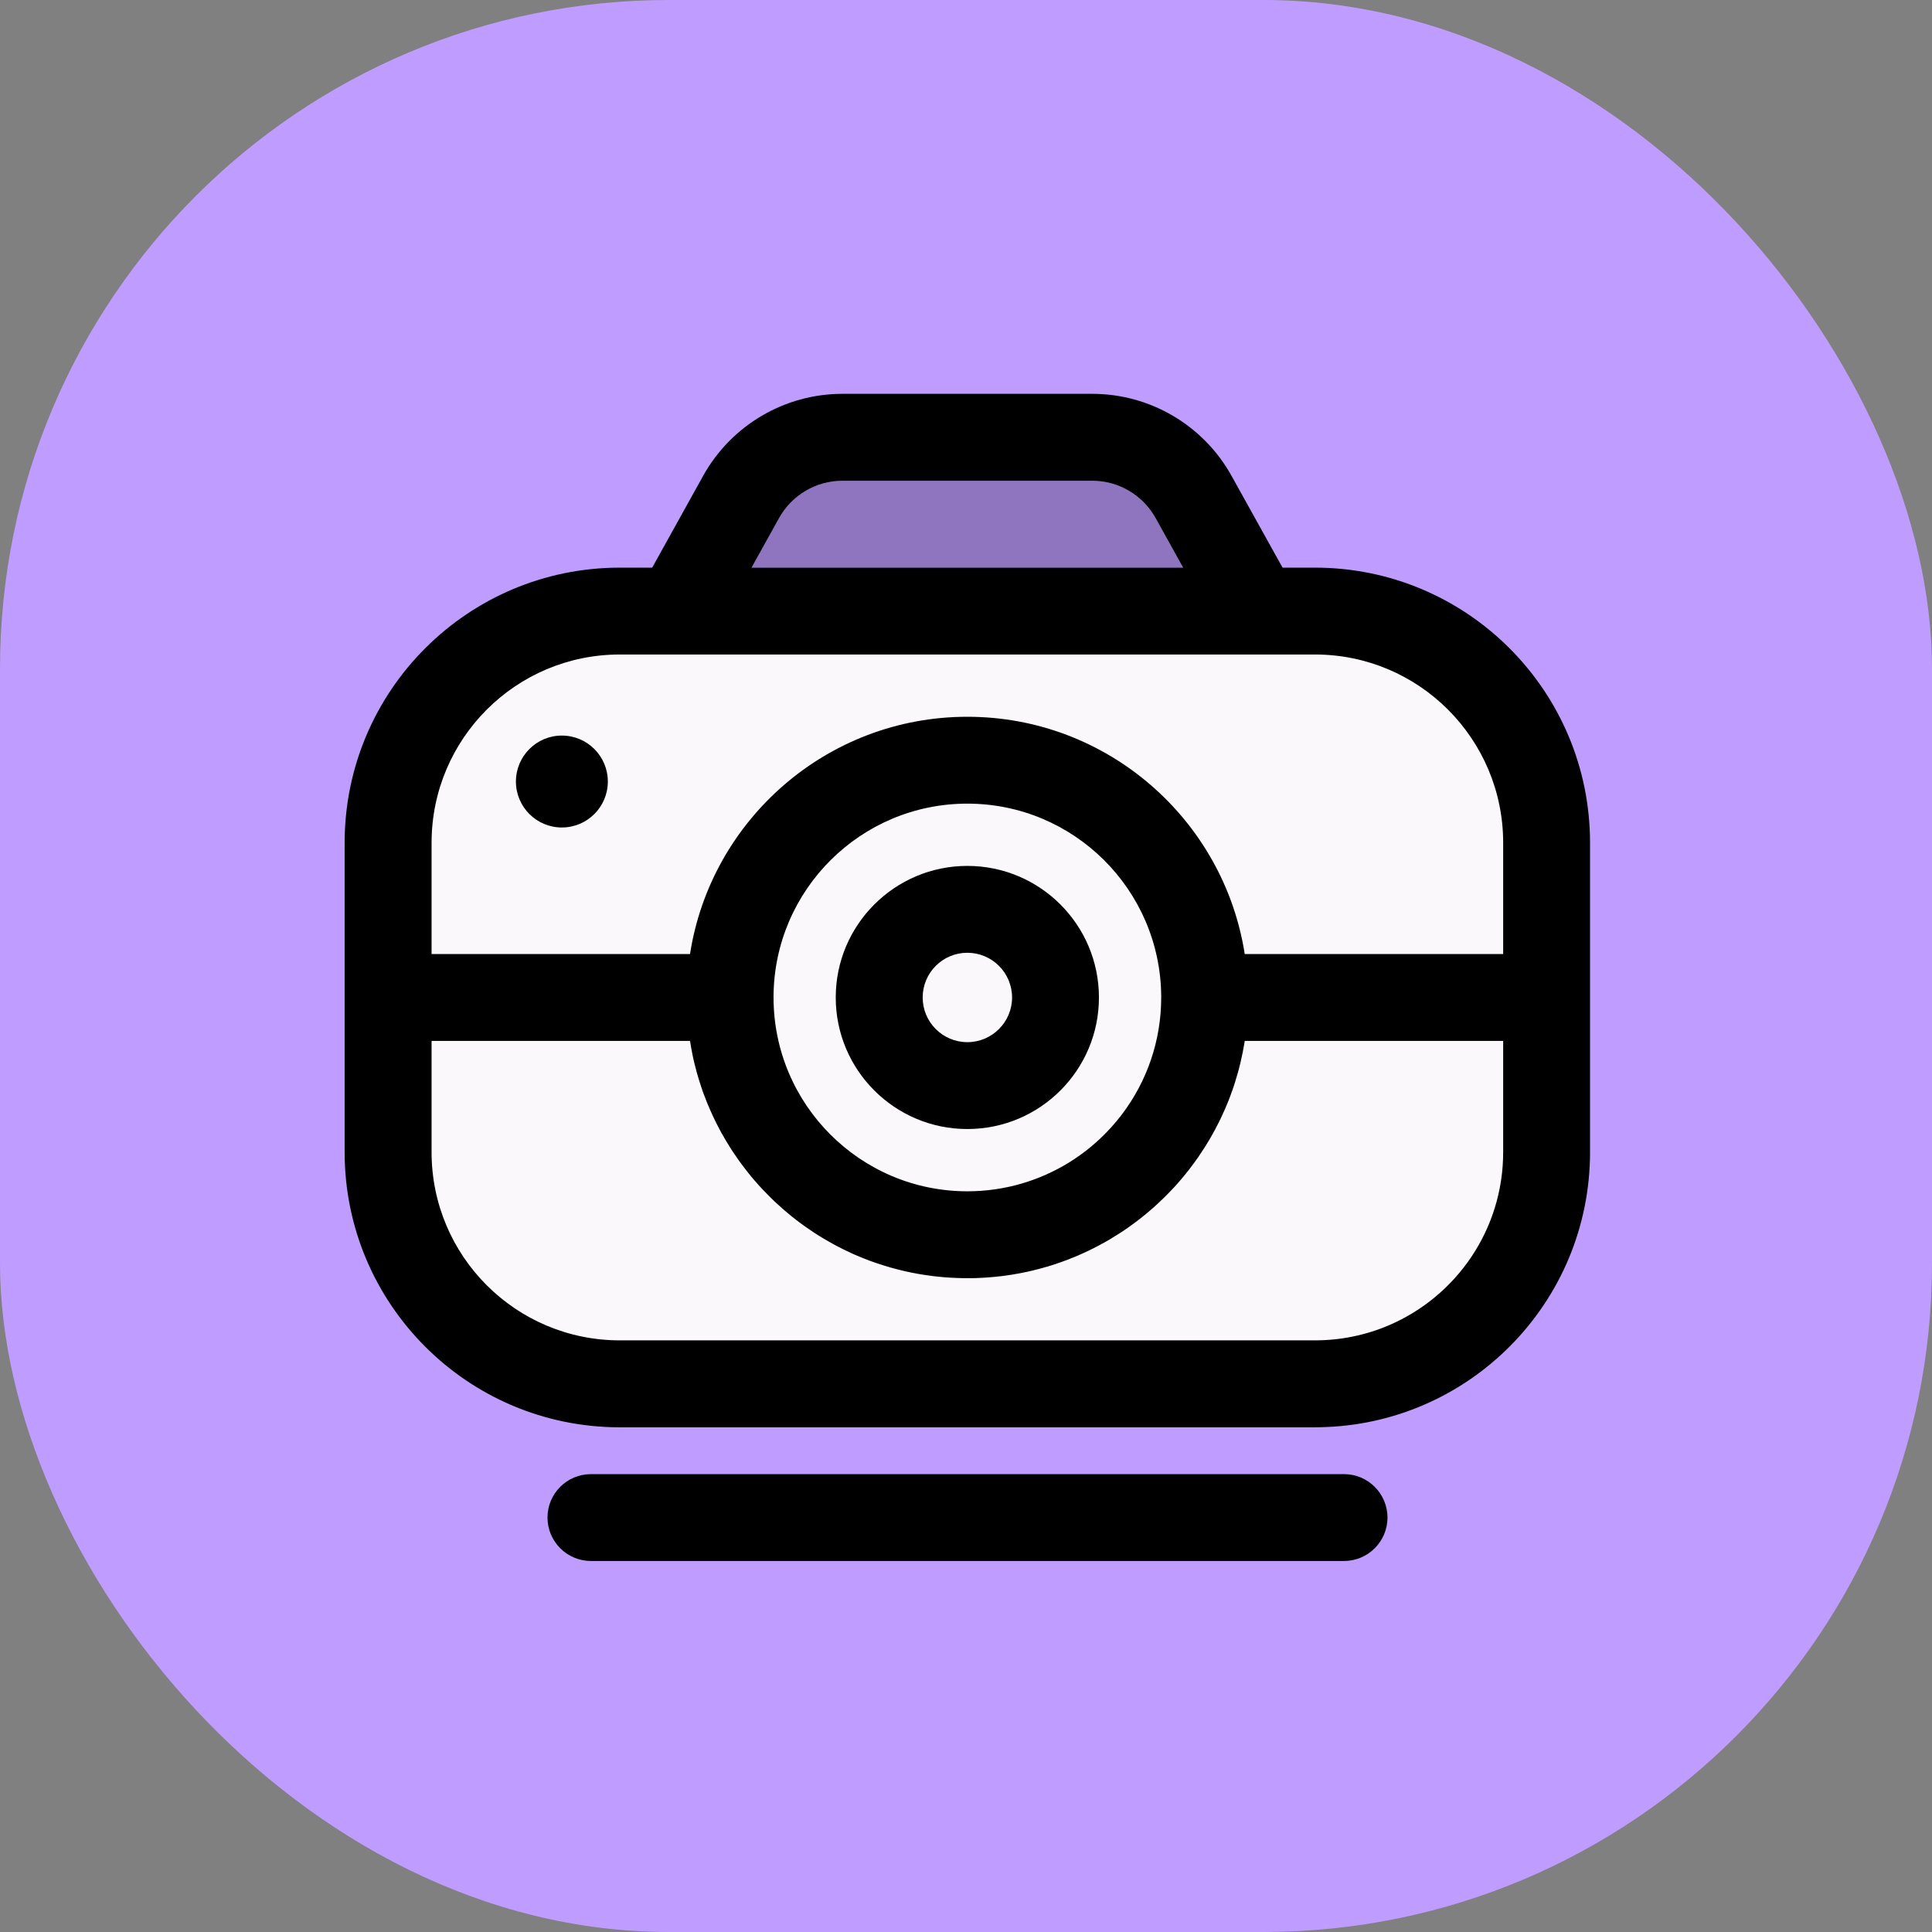
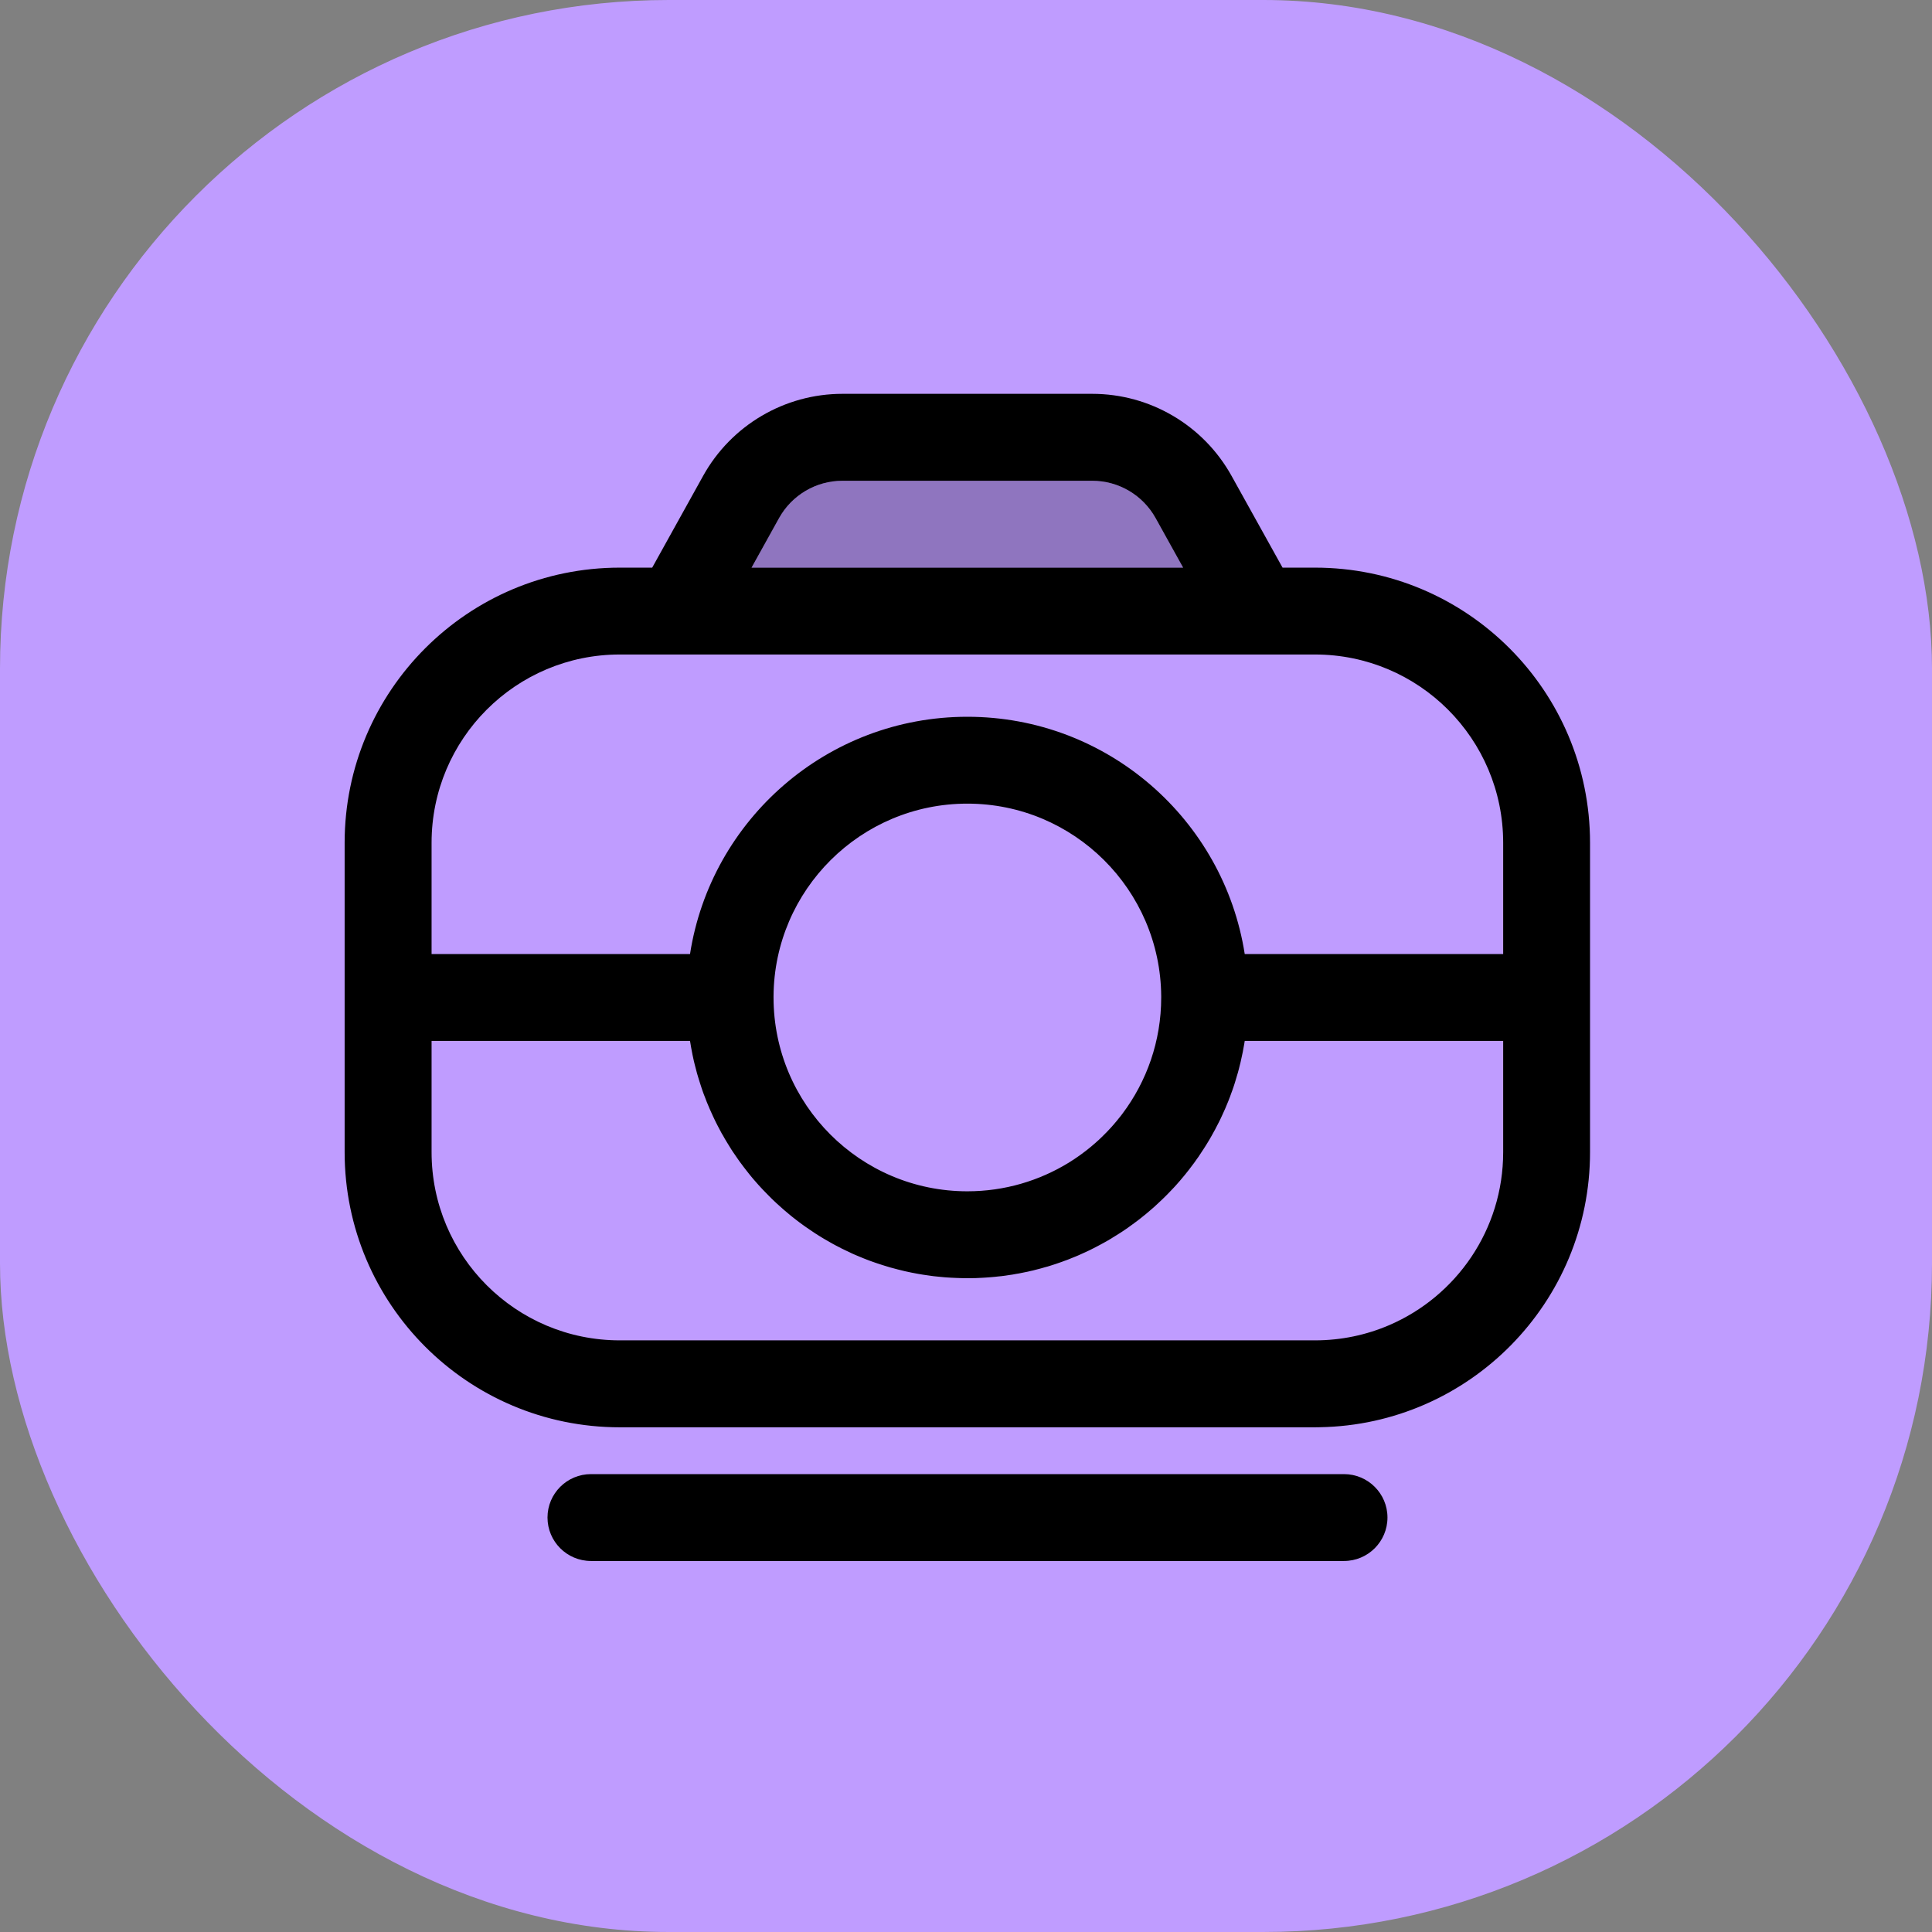
<svg xmlns="http://www.w3.org/2000/svg" width="26" height="26" viewBox="0 0 26 26" fill="none">
  <rect x="0" y="0" width="26" height="26" fill="#808080" stroke="none" />
  <rect width="26" height="26" rx="9" fill="#BF9CFF" />
  <path fill-rule="evenodd" clip-rule="evenodd" d="M18.087 21.007H7.953C7.63 21.007 7.368 20.745 7.368 20.422C7.368 20.1 7.63 19.838 7.953 19.838H18.087C18.41 19.838 18.672 20.1 18.672 20.422C18.672 20.745 18.41 21.007 18.087 21.007Z" fill="black" />
-   <path fill-rule="evenodd" clip-rule="evenodd" d="M13.018 17.201C13.025 17.201 13.033 17.201 13.041 17.201H13.042L13.049 17.201L13.062 17.201L13.064 17.201L13.066 17.201L13.073 17.201L13.084 17.201L13.088 17.2L13.091 17.2L13.097 17.2L13.106 17.2L13.111 17.2L13.115 17.2L13.121 17.2L13.128 17.2L13.134 17.199L13.139 17.199L13.144 17.199L13.15 17.199L13.158 17.198L13.164 17.198L13.167 17.198L13.172 17.198L13.181 17.198L13.188 17.197L13.191 17.197L13.194 17.197L13.205 17.197L13.212 17.196L13.214 17.196L13.215 17.196L13.231 17.195L13.236 17.195L13.237 17.195C13.244 17.194 13.252 17.194 13.26 17.193L13.26 17.193L13.265 17.193L13.281 17.192L13.283 17.192L13.284 17.192L13.291 17.191L13.303 17.19L13.306 17.19L13.308 17.19L13.315 17.189L13.324 17.189L13.329 17.188L13.332 17.188L13.338 17.188L13.346 17.187L13.351 17.186L13.356 17.186L13.361 17.186L13.367 17.185L13.374 17.184L13.38 17.184L13.384 17.183L13.389 17.183L13.397 17.182L13.404 17.181L13.407 17.181L13.411 17.181L13.421 17.18L13.428 17.179L13.43 17.179L13.432 17.178L13.445 17.177L13.451 17.176L13.452 17.176C13.46 17.175 13.467 17.174 13.475 17.174L13.496 17.171L13.498 17.171L13.499 17.171L13.505 17.17L13.518 17.168L13.52 17.168L13.522 17.168L13.529 17.167L13.539 17.165L13.543 17.165L13.546 17.164L13.552 17.163L13.56 17.162L13.565 17.162L13.569 17.161L13.575 17.16L13.582 17.159L13.588 17.158L13.593 17.157L13.597 17.157L13.603 17.156L13.61 17.155L13.616 17.154L13.62 17.153L13.624 17.153L13.633 17.151L13.639 17.15L13.642 17.15L13.645 17.149L13.656 17.147L13.663 17.146L13.664 17.146L13.666 17.145L13.681 17.143L13.686 17.142L13.687 17.142C13.694 17.141 13.701 17.139 13.709 17.138L13.709 17.138L13.714 17.137L13.729 17.134L13.731 17.134L13.732 17.133L13.739 17.132L13.75 17.13L13.753 17.129L13.756 17.129L13.762 17.128L13.771 17.126L13.775 17.125L13.779 17.124L13.784 17.123L13.792 17.122L13.797 17.12L13.802 17.119L13.806 17.118L13.812 17.117L13.819 17.116L13.825 17.114L13.829 17.114L13.833 17.113L13.842 17.111L13.848 17.11L13.851 17.109L13.854 17.108L13.864 17.106L13.87 17.104L13.872 17.104L13.875 17.103L13.887 17.1L13.893 17.099L13.894 17.099C13.909 17.095 13.923 17.092 13.938 17.088L13.939 17.088L13.944 17.086L13.957 17.083L13.959 17.082L13.961 17.082L13.967 17.08L13.977 17.078L13.981 17.077L13.984 17.076L13.99 17.075L13.998 17.072L14.003 17.071L14.007 17.07L14.011 17.069L14.018 17.067L14.024 17.065L14.029 17.064L14.033 17.063L14.039 17.061L14.046 17.059L14.051 17.058L14.055 17.057L14.059 17.055L14.068 17.053L14.074 17.051L14.076 17.05L14.079 17.05L14.09 17.046L14.096 17.045L14.097 17.044L14.099 17.044L14.115 17.039L14.118 17.038L14.119 17.038C14.126 17.036 14.133 17.034 14.14 17.031L14.141 17.031L14.145 17.03L14.159 17.025L14.161 17.025L14.163 17.024L14.168 17.022L14.179 17.019L14.182 17.018L14.185 17.017L14.191 17.015L14.199 17.012L14.204 17.011L14.207 17.01L14.212 17.008L14.219 17.006L14.225 17.004L14.229 17.002L14.233 17.001L14.239 16.999L14.246 16.997L14.251 16.995L14.254 16.994L14.259 16.992L14.267 16.989L14.273 16.987L14.275 16.986L14.279 16.985L14.289 16.982L14.294 16.98L14.296 16.979L14.298 16.978L14.311 16.973L14.316 16.972L14.317 16.971C14.331 16.966 14.345 16.961 14.358 16.956L14.359 16.956L14.364 16.954L14.377 16.949L14.379 16.948L14.381 16.947L14.386 16.945L14.396 16.941L14.4 16.94L14.402 16.939L14.407 16.937L14.415 16.934L14.42 16.932L14.424 16.93L14.428 16.928L14.435 16.926L14.441 16.923L14.445 16.922L14.449 16.92L14.454 16.918L14.461 16.915L14.466 16.913L14.469 16.912L14.473 16.91L14.482 16.906L14.488 16.904L14.489 16.903L14.492 16.902L14.504 16.897L14.509 16.895L14.51 16.895L14.511 16.894L14.528 16.886L14.53 16.886C14.537 16.883 14.544 16.88 14.55 16.877L14.551 16.877L14.553 16.875L14.569 16.869L14.571 16.868L14.572 16.867L14.576 16.865L14.588 16.86L14.591 16.858L14.593 16.858L14.598 16.855L14.606 16.851L14.611 16.849L14.614 16.848L14.618 16.846L14.625 16.843L14.631 16.84L14.634 16.838L14.638 16.836L14.644 16.834L14.651 16.83L14.655 16.828L14.658 16.827L14.662 16.825L14.671 16.82L14.675 16.818L14.678 16.817L14.681 16.816L14.691 16.81L14.696 16.808L14.697 16.808L14.7 16.806L14.713 16.799L14.716 16.798L14.717 16.798C14.73 16.791 14.743 16.784 14.757 16.777L14.757 16.777L14.761 16.775L14.773 16.768L14.776 16.767L14.777 16.766L14.782 16.764L14.792 16.759L14.795 16.757L14.798 16.756L14.802 16.753L14.81 16.749L14.815 16.746L14.818 16.745L14.822 16.743L14.828 16.739L14.834 16.736L14.838 16.734L14.841 16.732L14.846 16.729L14.854 16.725L14.858 16.723L14.86 16.721L14.864 16.719L14.874 16.714L14.878 16.712L14.879 16.711L14.882 16.709L14.894 16.702L14.897 16.7L14.898 16.7C14.911 16.692 14.924 16.685 14.937 16.677L14.953 16.667L14.956 16.666L14.956 16.666L14.96 16.664L14.971 16.657L14.974 16.655L14.976 16.654L14.98 16.651L14.989 16.646L14.993 16.643L14.995 16.642L14.999 16.64L15.006 16.635L15.012 16.632L15.015 16.63L15.018 16.628L15.024 16.624L15.031 16.62L15.034 16.618L15.036 16.616L15.041 16.613L15.05 16.608L15.053 16.606L15.055 16.605L15.058 16.602L15.069 16.595L15.072 16.593L15.073 16.593L15.076 16.591L15.091 16.581L15.091 16.581C15.104 16.572 15.117 16.564 15.129 16.556L15.129 16.555L15.131 16.555L15.144 16.545L15.147 16.543L15.148 16.543L15.151 16.541L15.161 16.534L15.165 16.531L15.167 16.53L15.17 16.528L15.178 16.522L15.183 16.518L15.185 16.517L15.188 16.515L15.195 16.51L15.201 16.506L15.204 16.504L15.206 16.502L15.212 16.498L15.219 16.493L15.222 16.491L15.224 16.489L15.228 16.486L15.238 16.479L15.241 16.477L15.242 16.476L15.245 16.474L15.258 16.465L15.259 16.464L15.259 16.463C15.277 16.45 15.295 16.437 15.313 16.423L15.313 16.423L15.315 16.421L15.327 16.412L15.33 16.41L15.332 16.409L15.334 16.407L15.343 16.4L15.348 16.396L15.349 16.395L15.352 16.393L15.359 16.387L15.365 16.383L15.367 16.381L15.369 16.379L15.375 16.374L15.382 16.369L15.385 16.367L15.387 16.365L15.391 16.361L15.4 16.354L15.402 16.352L15.404 16.351L15.407 16.349L15.418 16.339L15.42 16.338L15.421 16.338C15.444 16.319 15.466 16.299 15.489 16.28L15.489 16.279L15.491 16.278L15.501 16.269L15.505 16.265L15.506 16.265L15.509 16.263L15.517 16.256L15.522 16.251L15.523 16.25L15.525 16.248L15.532 16.242L15.538 16.236L15.54 16.234L15.542 16.233L15.547 16.228L15.555 16.221L15.557 16.219L15.558 16.218L15.562 16.214L15.572 16.205L15.574 16.204L15.575 16.203C15.597 16.183 15.618 16.163 15.64 16.142L15.652 16.13L15.655 16.127L15.656 16.126L15.658 16.124L15.667 16.116L15.671 16.111L15.672 16.11L15.674 16.108L15.681 16.101L15.687 16.096L15.688 16.094L15.69 16.093L15.696 16.087L15.703 16.08L15.704 16.078L15.706 16.077L15.71 16.072L15.719 16.063L15.72 16.062L15.721 16.061L15.725 16.058L15.736 16.046L15.736 16.045C15.757 16.024 15.778 16.002 15.798 15.98L15.798 15.98L15.799 15.979L15.809 15.968L15.813 15.964L15.813 15.963L15.815 15.961L15.823 15.953L15.828 15.947L15.829 15.946L15.83 15.944L15.836 15.938L15.842 15.931L15.844 15.929L15.845 15.928L15.85 15.922L15.857 15.914L15.859 15.912L15.86 15.911L15.864 15.907L15.873 15.896L15.874 15.895L15.874 15.895C15.899 15.866 15.923 15.838 15.946 15.809L15.947 15.808L15.948 15.807L15.956 15.797L15.96 15.792L15.961 15.791L15.962 15.789L15.969 15.781L15.974 15.774L15.975 15.773L15.976 15.771L15.982 15.765L15.988 15.757L15.989 15.755L15.99 15.754L15.994 15.749L16.002 15.738L16.003 15.737L16.004 15.737C16.027 15.707 16.049 15.677 16.071 15.647L16.081 15.634L16.084 15.629L16.085 15.628L16.086 15.627L16.093 15.617L16.097 15.611L16.098 15.61L16.099 15.608L16.105 15.6L16.11 15.592L16.111 15.591L16.112 15.59L16.116 15.584L16.123 15.574L16.124 15.572L16.125 15.572L16.128 15.567L16.137 15.554L16.137 15.553C16.158 15.522 16.179 15.491 16.2 15.459L16.2 15.459L16.201 15.458L16.208 15.447L16.211 15.441L16.212 15.44L16.213 15.438L16.219 15.429L16.223 15.422L16.224 15.42L16.225 15.419L16.23 15.412L16.235 15.403L16.236 15.401L16.237 15.4L16.241 15.394L16.247 15.383L16.248 15.382L16.248 15.381C16.268 15.349 16.287 15.316 16.306 15.284L16.314 15.27L16.317 15.264L16.317 15.263L16.318 15.262L16.324 15.252L16.327 15.245L16.328 15.243L16.329 15.242L16.334 15.233L16.338 15.225L16.339 15.223L16.34 15.222L16.343 15.215L16.349 15.205L16.35 15.203L16.351 15.202L16.353 15.197L16.36 15.184L16.361 15.183L16.361 15.183C16.375 15.156 16.389 15.129 16.402 15.102L16.41 15.087L16.412 15.082L16.413 15.081L16.414 15.079L16.419 15.068L16.422 15.062L16.423 15.061L16.424 15.058L16.428 15.049L16.431 15.042L16.433 15.04L16.433 15.038L16.437 15.031L16.441 15.022L16.442 15.019L16.443 15.017L16.446 15.012L16.451 15.001L16.452 14.998L16.452 14.997L16.454 14.993L16.461 14.979L16.461 14.977L16.462 14.977C16.471 14.956 16.48 14.935 16.489 14.915L16.496 14.898L16.498 14.894L16.498 14.893L16.499 14.89L16.504 14.879L16.506 14.874L16.507 14.872L16.509 14.869L16.512 14.859L16.515 14.853L16.516 14.851L16.517 14.848L16.52 14.84L16.523 14.833L16.525 14.829L16.526 14.827L16.528 14.821L16.532 14.812L16.533 14.808L16.534 14.806L16.536 14.801L16.54 14.79L16.541 14.787L16.542 14.785L16.543 14.782L16.549 14.767L16.55 14.765L16.55 14.765C16.555 14.75 16.561 14.736 16.566 14.722L16.573 14.704L16.573 14.701L16.574 14.7L16.575 14.696L16.58 14.684L16.581 14.68L16.582 14.678L16.583 14.674L16.587 14.664L16.588 14.659L16.589 14.656L16.591 14.652L16.593 14.645L16.595 14.638L16.597 14.634L16.598 14.631L16.6 14.625L16.602 14.617L16.604 14.613L16.605 14.609L16.607 14.605L16.61 14.596L16.611 14.591L16.612 14.588L16.613 14.585L16.617 14.574L16.618 14.568L16.619 14.567L16.62 14.565L16.624 14.551L16.625 14.546L16.626 14.546C16.628 14.539 16.63 14.531 16.632 14.524L16.632 14.524L16.633 14.521L16.638 14.505L16.639 14.503L16.639 14.502L16.641 14.495L16.644 14.484L16.645 14.482L16.645 14.479L16.647 14.473L16.65 14.464L16.651 14.461L16.652 14.457L16.654 14.451L16.656 14.444L16.657 14.439L16.658 14.435L16.66 14.429L16.661 14.424L16.663 14.418L16.664 14.412L16.666 14.408L16.667 14.403L16.669 14.396L16.67 14.39L16.671 14.386L16.672 14.383L16.674 14.375L16.676 14.367L16.677 14.364L16.677 14.362L16.68 14.354L16.682 14.344L16.683 14.343L16.683 14.342L16.685 14.333L16.688 14.322L16.692 14.306L16.693 14.301L16.693 14.299L16.696 14.287L16.698 14.28L16.698 14.279L16.698 14.276L16.701 14.266L16.702 14.259L16.703 14.257L16.704 14.253L16.706 14.244L16.707 14.239L16.708 14.236L16.709 14.23L16.71 14.223L16.712 14.218L16.712 14.214L16.714 14.207L16.715 14.201L16.716 14.197L16.717 14.193L16.718 14.184L16.72 14.179L16.72 14.176L16.721 14.172L16.723 14.161L16.724 14.157L16.724 14.155L16.725 14.151L16.728 14.138L16.728 14.135L16.729 14.133C16.734 14.106 16.739 14.079 16.743 14.052L16.743 14.05L16.744 14.05L16.744 14.045L16.747 14.032L16.747 14.029L16.747 14.028L16.748 14.022L16.75 14.011L16.75 14.008L20.229 14.008V15.505C20.229 16.549 19.597 17.445 18.695 17.833C18.388 17.965 18.05 18.038 17.695 18.038H8.34C6.941 18.038 5.807 16.904 5.807 15.505V14.008L9.285 14.008L9.286 14.016L9.287 14.022L9.288 14.025L9.289 14.029L9.29 14.039L9.291 14.045L9.292 14.048L9.292 14.05L9.294 14.062L9.295 14.069L9.295 14.07L9.296 14.071L9.299 14.088L9.299 14.092L9.299 14.092C9.301 14.1 9.302 14.107 9.303 14.114L9.303 14.115L9.304 14.121L9.307 14.134L9.307 14.136L9.308 14.138L9.309 14.145L9.311 14.155L9.312 14.159L9.312 14.161L9.314 14.168L9.315 14.176L9.316 14.181L9.317 14.184L9.318 14.19L9.32 14.197L9.321 14.203L9.322 14.207L9.323 14.212L9.324 14.218L9.325 14.225L9.327 14.23L9.327 14.234L9.328 14.239L9.33 14.247L9.332 14.253L9.332 14.256L9.333 14.259L9.335 14.27L9.337 14.276L9.337 14.278L9.338 14.28L9.341 14.293L9.342 14.299L9.342 14.3C9.344 14.307 9.346 14.314 9.348 14.322L9.348 14.322L9.349 14.325L9.353 14.342L9.353 14.343L9.353 14.344L9.355 14.351L9.358 14.362L9.359 14.365L9.359 14.367L9.361 14.373L9.363 14.383L9.364 14.386L9.365 14.39L9.367 14.396L9.369 14.403L9.37 14.408L9.371 14.412L9.372 14.417L9.374 14.424L9.376 14.43L9.377 14.435L9.378 14.439L9.38 14.444L9.382 14.451L9.384 14.457L9.384 14.46L9.386 14.464L9.388 14.473L9.39 14.479L9.391 14.482L9.391 14.484L9.395 14.495L9.397 14.502L9.397 14.503L9.397 14.505L9.402 14.521L9.403 14.524L9.403 14.524C9.405 14.531 9.408 14.539 9.41 14.546L9.41 14.546L9.412 14.552L9.416 14.565L9.416 14.567L9.417 14.568L9.419 14.575L9.422 14.585L9.423 14.588L9.424 14.591L9.426 14.597L9.429 14.605L9.43 14.609L9.431 14.613L9.433 14.618L9.435 14.625L9.437 14.63L9.439 14.634L9.44 14.639L9.442 14.644L9.444 14.651L9.446 14.656L9.447 14.66L9.449 14.664L9.452 14.672L9.454 14.678L9.455 14.681L9.456 14.684L9.459 14.694L9.462 14.7L9.462 14.702L9.463 14.704L9.468 14.716L9.47 14.722L9.47 14.723C9.472 14.729 9.475 14.736 9.477 14.743L9.478 14.743L9.479 14.747L9.485 14.762L9.485 14.764L9.486 14.765L9.488 14.771L9.492 14.782L9.493 14.784L9.494 14.787L9.496 14.793L9.5 14.801L9.501 14.805L9.502 14.808L9.505 14.813L9.507 14.821L9.509 14.825L9.511 14.829L9.513 14.834L9.515 14.84L9.518 14.846L9.52 14.851L9.521 14.855L9.523 14.859L9.526 14.867L9.528 14.872L9.53 14.875L9.531 14.879L9.535 14.887L9.537 14.893L9.538 14.895L9.539 14.898L9.544 14.909L9.546 14.914L9.547 14.916L9.547 14.917L9.554 14.932L9.555 14.935L9.555 14.936C9.558 14.942 9.561 14.949 9.564 14.956L9.565 14.957L9.567 14.962L9.572 14.974L9.573 14.976L9.574 14.977L9.577 14.983L9.581 14.993L9.582 14.996L9.584 14.998L9.586 15.004L9.59 15.012L9.592 15.016L9.593 15.019L9.596 15.024L9.599 15.03L9.601 15.036L9.603 15.04L9.605 15.044L9.607 15.049L9.61 15.056L9.613 15.061L9.615 15.064L9.616 15.068L9.62 15.076L9.623 15.081L9.624 15.084L9.626 15.086L9.63 15.096L9.633 15.102L9.634 15.103L9.635 15.105L9.641 15.117L9.643 15.122L9.644 15.123C9.647 15.129 9.65 15.136 9.654 15.142L9.654 15.143L9.655 15.146L9.663 15.161L9.664 15.162L9.664 15.163L9.667 15.169L9.672 15.179L9.674 15.181L9.675 15.183L9.678 15.189L9.682 15.197L9.684 15.2L9.685 15.203L9.688 15.209L9.692 15.215L9.694 15.22L9.696 15.223L9.699 15.228L9.702 15.233L9.705 15.239L9.707 15.243L9.709 15.247L9.712 15.252L9.716 15.258L9.718 15.263L9.72 15.266L9.722 15.27L9.726 15.278L9.73 15.283L9.731 15.285L9.732 15.287L9.738 15.298L9.741 15.303L9.742 15.304L9.742 15.305L9.751 15.32L9.752 15.323L9.752 15.323C9.756 15.329 9.76 15.336 9.764 15.342L9.764 15.343L9.767 15.348L9.774 15.359L9.775 15.361L9.776 15.362L9.779 15.368L9.784 15.377L9.786 15.379L9.787 15.382L9.791 15.387L9.795 15.394L9.797 15.398L9.799 15.401L9.802 15.406L9.806 15.412L9.809 15.416L9.811 15.42L9.814 15.424L9.817 15.429L9.82 15.435L9.823 15.44L9.825 15.443L9.828 15.447L9.832 15.454L9.836 15.459L9.837 15.461L9.839 15.464L9.844 15.473L9.848 15.478L9.849 15.479L9.85 15.481L9.857 15.492L9.86 15.497L9.861 15.498C9.865 15.504 9.869 15.51 9.873 15.516L9.873 15.516L9.875 15.519L9.884 15.533L9.885 15.534L9.886 15.535L9.889 15.54L9.896 15.55L9.897 15.552L9.898 15.554L9.902 15.559L9.907 15.567L9.909 15.57L9.911 15.572L9.915 15.577L9.919 15.583L9.922 15.588L9.924 15.591L9.927 15.595L9.931 15.6L9.934 15.605L9.937 15.61L9.94 15.613L9.943 15.617L9.947 15.623L9.951 15.628L9.953 15.631L9.955 15.634L9.96 15.641L9.964 15.646L9.965 15.648L9.967 15.65L9.974 15.66L9.977 15.665L9.978 15.666L9.979 15.667L9.989 15.681L9.991 15.683L9.991 15.683C9.995 15.689 10 15.695 10.004 15.7L10.005 15.701L10.008 15.706L10.016 15.716L10.017 15.718L10.018 15.719L10.022 15.724L10.029 15.732L10.031 15.735L10.032 15.737L10.036 15.742L10.041 15.749L10.044 15.752L10.046 15.755L10.05 15.759L10.054 15.765L10.057 15.769L10.06 15.773L10.063 15.777L10.067 15.781L10.071 15.786L10.075 15.791L10.077 15.793L10.079 15.797L10.085 15.803L10.089 15.808L10.091 15.81L10.092 15.813L10.099 15.821L10.103 15.826L10.104 15.827L10.105 15.829L10.114 15.839L10.118 15.843L10.118 15.844C10.123 15.849 10.127 15.855 10.132 15.86L10.132 15.861L10.135 15.864L10.145 15.876L10.146 15.877L10.147 15.878L10.151 15.883L10.159 15.891L10.16 15.893L10.162 15.895L10.166 15.9L10.172 15.907L10.175 15.91L10.177 15.912L10.181 15.916L10.185 15.922L10.189 15.926L10.192 15.929L10.195 15.933L10.199 15.938L10.203 15.942L10.207 15.946L10.21 15.949L10.213 15.953L10.218 15.959L10.222 15.963L10.224 15.965L10.227 15.968L10.233 15.975L10.237 15.98L10.239 15.981L10.24 15.983L10.248 15.992L10.253 15.996L10.254 15.997L10.254 15.998L10.266 16.011L10.268 16.013C10.273 16.018 10.278 16.023 10.283 16.029L10.284 16.029L10.288 16.033L10.297 16.043L10.298 16.044L10.299 16.046L10.304 16.05L10.311 16.058L10.313 16.06L10.315 16.062L10.319 16.066L10.325 16.072L10.328 16.075L10.331 16.078L10.335 16.082L10.34 16.087L10.344 16.091L10.347 16.094L10.35 16.097L10.354 16.101L10.359 16.106L10.363 16.11L10.366 16.113L10.369 16.116L10.375 16.122L10.379 16.126L10.381 16.128L10.383 16.13L10.391 16.137L10.396 16.142L10.397 16.143L10.398 16.144L10.408 16.154L10.412 16.157L10.412 16.158C10.418 16.163 10.423 16.168 10.428 16.173L10.428 16.173L10.431 16.176L10.443 16.186L10.444 16.188L10.445 16.189L10.45 16.193L10.458 16.201L10.46 16.202L10.462 16.204L10.466 16.208L10.473 16.214L10.476 16.217L10.478 16.219L10.483 16.223L10.488 16.228L10.492 16.232L10.495 16.234L10.499 16.238L10.503 16.242L10.508 16.246L10.512 16.25L10.515 16.252L10.519 16.255L10.525 16.261L10.529 16.265L10.531 16.267L10.534 16.269L10.541 16.275L10.546 16.279L10.548 16.281L10.55 16.282L10.559 16.29L10.563 16.294L10.564 16.295L10.565 16.296L10.579 16.307L10.581 16.309C10.586 16.314 10.592 16.318 10.597 16.323L10.598 16.323L10.602 16.327L10.612 16.335L10.614 16.337L10.615 16.338L10.62 16.342L10.628 16.348L10.631 16.351L10.633 16.352L10.638 16.356L10.644 16.361L10.648 16.364L10.651 16.367L10.655 16.37L10.66 16.374L10.665 16.378L10.668 16.381L10.672 16.384L10.676 16.387L10.682 16.391L10.686 16.395L10.689 16.397L10.692 16.4L10.699 16.405L10.704 16.409L10.706 16.41L10.709 16.412L10.717 16.419L10.722 16.423L10.723 16.424L10.725 16.425L10.736 16.433L10.74 16.436L10.741 16.437C10.746 16.441 10.752 16.446 10.758 16.45L10.758 16.45L10.761 16.453L10.774 16.462L10.775 16.463L10.776 16.464L10.781 16.468L10.79 16.474L10.793 16.476L10.795 16.477L10.8 16.481L10.807 16.486L10.81 16.488L10.813 16.491L10.818 16.494L10.824 16.498L10.828 16.501L10.832 16.504L10.836 16.507L10.841 16.51L10.846 16.514L10.85 16.517L10.853 16.519L10.857 16.522L10.864 16.526L10.869 16.53L10.871 16.532L10.874 16.534L10.882 16.539L10.887 16.543L10.889 16.544L10.891 16.545L10.901 16.552L10.906 16.555L10.907 16.556L10.908 16.557L10.924 16.567L10.925 16.568C10.931 16.572 10.937 16.576 10.943 16.58L10.944 16.581L10.949 16.584L10.96 16.591L10.961 16.592L10.963 16.593L10.969 16.597L10.977 16.602L10.98 16.604L10.982 16.606L10.987 16.609L10.994 16.613L10.998 16.616L11.002 16.618L11.006 16.621L11.012 16.624L11.017 16.627L11.021 16.63L11.025 16.632L11.029 16.635L11.035 16.639L11.04 16.642L11.043 16.644L11.047 16.646L11.054 16.651L11.059 16.654L11.062 16.655L11.064 16.657L11.073 16.662L11.079 16.666L11.081 16.666L11.082 16.667L11.094 16.675L11.099 16.677L11.099 16.678C11.105 16.681 11.112 16.685 11.118 16.689L11.118 16.689L11.122 16.691L11.135 16.699L11.137 16.7L11.138 16.7L11.144 16.703L11.153 16.709L11.156 16.71L11.158 16.712L11.163 16.715L11.171 16.719L11.175 16.721L11.178 16.723L11.183 16.726L11.189 16.729L11.194 16.732L11.198 16.734L11.202 16.736L11.207 16.739L11.213 16.742L11.218 16.745L11.221 16.747L11.226 16.749L11.233 16.753L11.238 16.756L11.241 16.757L11.244 16.759L11.252 16.763L11.258 16.766L11.26 16.767L11.262 16.768L11.273 16.774L11.278 16.777L11.279 16.777L11.28 16.778L11.297 16.787L11.299 16.788C11.305 16.791 11.312 16.794 11.318 16.797L11.319 16.798L11.324 16.801L11.336 16.806L11.338 16.807L11.339 16.808L11.345 16.811L11.354 16.816L11.357 16.817L11.36 16.818L11.366 16.821L11.373 16.825L11.377 16.827L11.381 16.828L11.386 16.831L11.392 16.834L11.397 16.836L11.401 16.838L11.405 16.84L11.41 16.843L11.417 16.846L11.422 16.848L11.425 16.849L11.429 16.851L11.437 16.855L11.443 16.858L11.445 16.859L11.448 16.86L11.458 16.864L11.464 16.867L11.465 16.868L11.467 16.869L11.48 16.874L11.485 16.877L11.485 16.877C11.492 16.88 11.499 16.883 11.505 16.886L11.506 16.886L11.51 16.888L11.524 16.894L11.525 16.894L11.527 16.895L11.533 16.898L11.543 16.902L11.546 16.903L11.548 16.904L11.554 16.907L11.562 16.91L11.566 16.912L11.569 16.913L11.575 16.915L11.581 16.918L11.586 16.92L11.59 16.922L11.595 16.924L11.601 16.926L11.607 16.928L11.612 16.93L11.616 16.932L11.62 16.934L11.627 16.937L11.633 16.939L11.636 16.94L11.639 16.941L11.649 16.945L11.655 16.947L11.657 16.948L11.659 16.949L11.67 16.953L11.676 16.956L11.677 16.956L11.678 16.956L11.697 16.963L11.698 16.964C11.705 16.966 11.712 16.969 11.719 16.971L11.719 16.972L11.725 16.974L11.737 16.978L11.739 16.979L11.741 16.98L11.747 16.982L11.757 16.985L11.76 16.986L11.763 16.987L11.769 16.989L11.777 16.992L11.781 16.994L11.785 16.995L11.79 16.997L11.796 16.999L11.802 17.001L11.807 17.002L11.811 17.004L11.816 17.006L11.823 17.008L11.829 17.01L11.832 17.011L11.836 17.012L11.845 17.015L11.851 17.017L11.853 17.018L11.856 17.019L11.866 17.022L11.873 17.024L11.874 17.025L11.876 17.025L11.89 17.029L11.895 17.031L11.896 17.031C11.902 17.034 11.91 17.036 11.917 17.038L11.917 17.038L11.922 17.039L11.936 17.044L11.938 17.044L11.939 17.045L11.946 17.047L11.957 17.05L11.959 17.05L11.962 17.051L11.968 17.053L11.977 17.055L11.981 17.057L11.984 17.058L11.99 17.059L11.997 17.061L12.002 17.063L12.007 17.064L12.011 17.065L12.017 17.067L12.024 17.069L12.029 17.07L12.033 17.071L12.038 17.072L12.046 17.075L12.052 17.076L12.055 17.077L12.058 17.078L12.068 17.08L12.074 17.082L12.076 17.083L12.079 17.083L12.091 17.086L12.097 17.088L12.098 17.088L12.099 17.088L12.119 17.093L12.12 17.093C12.127 17.095 12.134 17.097 12.141 17.099L12.142 17.099L12.148 17.1L12.161 17.103L12.163 17.104L12.165 17.104L12.172 17.106L12.181 17.108L12.185 17.109L12.188 17.11L12.194 17.111L12.202 17.113L12.207 17.114L12.211 17.114L12.216 17.116L12.223 17.117L12.229 17.118L12.234 17.119L12.238 17.12L12.244 17.122L12.251 17.123L12.257 17.124L12.26 17.125L12.265 17.126L12.274 17.128L12.28 17.129L12.283 17.129L12.286 17.13L12.296 17.132L12.303 17.133L12.305 17.134L12.306 17.134L12.321 17.137L12.326 17.138L12.327 17.138C12.334 17.139 12.341 17.141 12.349 17.142L12.349 17.142L12.354 17.143L12.369 17.145L12.371 17.146L12.373 17.146L12.379 17.147L12.39 17.149L12.393 17.15L12.396 17.15L12.402 17.151L12.412 17.153L12.416 17.153L12.419 17.154L12.425 17.155L12.433 17.156L12.438 17.157L12.443 17.157L12.448 17.158L12.454 17.159L12.461 17.16L12.466 17.161L12.47 17.162L12.475 17.162L12.483 17.163L12.49 17.164L12.493 17.165L12.496 17.165L12.507 17.167L12.513 17.168L12.515 17.168L12.518 17.168L12.53 17.17L12.537 17.171L12.538 17.171L12.539 17.171L12.56 17.174L12.56 17.174C12.568 17.174 12.576 17.175 12.583 17.176L12.584 17.176L12.591 17.177L12.604 17.178L12.606 17.179L12.608 17.179L12.615 17.18L12.625 17.181L12.629 17.181L12.632 17.181L12.638 17.182L12.646 17.183L12.651 17.183L12.656 17.184L12.661 17.184L12.668 17.185L12.674 17.186L12.679 17.186L12.684 17.186L12.69 17.187L12.697 17.188L12.703 17.188L12.707 17.188L12.711 17.189L12.721 17.189L12.727 17.19L12.73 17.19L12.733 17.19L12.744 17.191L12.751 17.192L12.753 17.192L12.755 17.192L12.77 17.193L12.775 17.193L12.776 17.193C12.784 17.194 12.791 17.194 12.799 17.195L12.799 17.195L12.805 17.195L12.82 17.196L12.822 17.196L12.823 17.196L12.83 17.197L12.842 17.197L12.845 17.197L12.848 17.197L12.854 17.198L12.864 17.198L12.868 17.198L12.872 17.198L12.878 17.198L12.886 17.199L12.891 17.199L12.896 17.199L12.901 17.199L12.908 17.2L12.915 17.2L12.92 17.2L12.925 17.2L12.93 17.2L12.938 17.2L12.945 17.2L12.948 17.2L12.951 17.201L12.962 17.201L12.969 17.201L12.971 17.201L12.974 17.201L12.987 17.201L12.993 17.201H12.994L12.996 17.201L13.018 17.201Z" fill="black" fill-opacity="0.25" />
-   <rect x="5" y="8" width="16" height="11" rx="3" fill="#FAF8FB" />
  <path fill-rule="evenodd" clip-rule="evenodd" d="M17.696 19.208H8.341C6.296 19.208 4.638 17.55 4.638 15.505C4.638 14.188 4.638 12.659 4.638 11.342C4.638 9.297 6.296 7.639 8.341 7.639H8.777L9.463 6.403C9.841 5.723 10.559 5.3 11.337 5.3C12.284 5.3 13.753 5.3 14.699 5.3C15.478 5.3 16.195 5.723 16.573 6.403L17.26 7.639H17.696C19.741 7.639 21.398 9.297 21.398 11.342V15.505C21.398 17.529 19.775 19.173 17.76 19.207C17.738 19.208 17.717 19.208 17.696 19.208ZM13.018 17.201L13.067 17.201L13.129 17.2L13.172 17.198L13.216 17.196L13.266 17.193L13.333 17.188L13.39 17.183L13.433 17.178L13.476 17.174L13.53 17.167L13.582 17.159L13.624 17.153L13.667 17.145L13.715 17.137L13.779 17.124L13.834 17.113L13.875 17.103L13.895 17.099L13.945 17.086L14.007 17.07L14.059 17.055L14.1 17.044L14.145 17.03L14.207 17.01L14.259 16.992L14.299 16.978L14.317 16.971L14.365 16.954L14.424 16.93L14.474 16.91L14.512 16.894L14.554 16.875L14.614 16.848L14.663 16.825L14.7 16.806L14.717 16.798L14.761 16.775L14.81 16.749L14.865 16.719L14.899 16.7L14.938 16.677L14.98 16.651L15.024 16.624L15.059 16.602L15.092 16.581L15.131 16.555L15.179 16.522L15.212 16.498L15.245 16.474L15.26 16.463C15.278 16.45 15.296 16.437 15.314 16.423L15.36 16.387L15.392 16.361L15.421 16.338C15.444 16.319 15.467 16.299 15.489 16.28L15.533 16.242L15.563 16.214L15.575 16.203C15.597 16.183 15.619 16.163 15.64 16.142L15.682 16.101L15.711 16.072L15.737 16.045C15.758 16.024 15.778 16.002 15.799 15.98L15.837 15.938L15.864 15.907L15.875 15.895C15.899 15.866 15.923 15.838 15.947 15.809L15.982 15.765L16.004 15.737C16.027 15.707 16.05 15.677 16.072 15.647L16.105 15.6L16.129 15.567L16.138 15.553C16.159 15.522 16.18 15.491 16.2 15.459L16.23 15.412L16.249 15.381C16.269 15.349 16.288 15.316 16.306 15.284L16.334 15.233L16.354 15.197L16.361 15.183C16.376 15.156 16.39 15.129 16.403 15.102L16.429 15.049L16.446 15.012L16.462 14.977C16.472 14.956 16.481 14.935 16.49 14.915L16.509 14.869L16.529 14.821L16.544 14.782L16.551 14.765L16.567 14.72L16.584 14.674L16.601 14.625L16.614 14.585L16.626 14.546L16.641 14.495L16.659 14.435L16.673 14.383L16.683 14.342L16.694 14.299L16.704 14.253L16.714 14.207L16.726 14.151L16.729 14.133C16.734 14.106 16.739 14.079 16.744 14.052L16.751 14.008L20.229 14.008V15.505C20.229 16.549 19.598 17.445 18.696 17.833C18.389 17.965 18.051 18.038 17.696 18.038H8.341C6.942 18.038 5.808 16.904 5.808 15.505V14.008L9.286 14.008L9.293 14.05L9.3 14.092L9.31 14.145L9.32 14.197L9.329 14.239L9.338 14.28L9.349 14.325L9.366 14.39L9.38 14.444L9.392 14.484L9.404 14.524L9.42 14.575L9.439 14.634L9.456 14.684L9.47 14.723L9.489 14.771L9.511 14.829L9.532 14.879L9.548 14.917L9.568 14.962L9.594 15.019L9.617 15.068L9.635 15.105L9.656 15.146L9.686 15.203L9.712 15.252L9.733 15.287L9.753 15.323L9.78 15.368L9.812 15.42L9.839 15.464L9.861 15.498L9.89 15.54L9.925 15.591L9.955 15.634L9.98 15.667L10.009 15.706L10.047 15.755L10.08 15.797L10.106 15.829L10.135 15.864L10.177 15.912L10.213 15.953L10.241 15.983L10.269 16.013L10.305 16.05L10.348 16.094L10.384 16.13L10.413 16.158L10.45 16.193L10.496 16.234L10.535 16.269L10.566 16.296L10.603 16.327L10.651 16.367L10.693 16.4L10.725 16.425L10.762 16.453L10.814 16.491L10.858 16.522L10.892 16.545L10.926 16.568L10.969 16.597L11.021 16.63L11.065 16.657L11.1 16.678L11.144 16.703L11.198 16.734L11.244 16.759L11.281 16.778L11.325 16.801L11.381 16.828L11.43 16.851L11.467 16.869L11.51 16.888L11.57 16.913L11.621 16.934L11.659 16.949L11.698 16.964L11.748 16.982L11.797 16.999L11.837 17.012L11.877 17.025L11.922 17.039L11.985 17.058L12.038 17.072L12.079 17.083L12.12 17.093L12.172 17.106L12.223 17.117L12.265 17.126L12.307 17.134L12.355 17.143L12.42 17.154L12.476 17.162L12.518 17.168L12.561 17.174L12.609 17.179L12.669 17.185L12.712 17.189L12.755 17.192L12.805 17.195L12.872 17.198L12.93 17.2L12.974 17.201L13.018 17.201ZM10.41 13.407C10.419 11.975 11.584 10.815 13.018 10.815C14.452 10.815 15.617 11.975 15.627 13.407L15.627 13.423C15.627 14.011 15.432 14.554 15.103 14.991L15.08 15.021C15.075 15.027 15.071 15.032 15.066 15.038C15.042 15.069 15.016 15.1 14.99 15.13C14.978 15.144 14.966 15.158 14.953 15.172C14.934 15.193 14.915 15.213 14.896 15.233L14.896 15.233C14.874 15.256 14.851 15.278 14.829 15.3C14.815 15.314 14.8 15.328 14.786 15.341L14.76 15.364C14.755 15.368 14.751 15.373 14.746 15.377C14.726 15.395 14.704 15.413 14.683 15.431C14.671 15.441 14.658 15.451 14.646 15.461C14.632 15.472 14.618 15.483 14.604 15.494C14.555 15.532 14.504 15.568 14.453 15.602L14.437 15.612C14.419 15.623 14.402 15.635 14.384 15.646C13.987 15.89 13.519 16.032 13.018 16.032C11.579 16.032 10.41 14.863 10.41 13.423L10.41 13.407ZM5.808 12.839V11.342C5.808 9.943 6.942 8.808 8.341 8.808H17.696C19.095 8.808 20.229 9.943 20.229 11.342V12.839H16.751C16.469 11.031 14.904 9.646 13.018 9.646C11.132 9.646 9.567 11.031 9.286 12.839H5.808ZM10.114 7.639H15.922L15.551 6.971C15.379 6.662 15.053 6.47 14.699 6.47H11.337C10.983 6.47 10.657 6.662 10.485 6.971L10.114 7.639Z" fill="black" />
-   <path fill-rule="evenodd" clip-rule="evenodd" d="M13.018 11.653C13.996 11.653 14.789 12.446 14.789 13.424C14.789 14.401 13.996 15.194 13.018 15.194C12.041 15.194 11.247 14.401 11.247 13.424C11.247 12.446 12.041 11.653 13.018 11.653ZM13.018 12.822C12.686 12.822 12.417 13.091 12.417 13.424C12.417 13.755 12.686 14.025 13.018 14.025C13.35 14.025 13.62 13.755 13.62 13.424C13.62 13.091 13.35 12.822 13.018 12.822ZM8.18 10.518C8.18 10.176 7.903 9.899 7.561 9.899C7.22 9.899 6.943 10.176 6.943 10.518C6.943 10.859 7.22 11.136 7.561 11.136C7.903 11.136 8.18 10.859 8.18 10.518Z" fill="black" />
  <path fill-rule="evenodd" clip-rule="evenodd" d="M10.114 7.639H15.922L15.551 6.971C15.379 6.662 15.053 6.47 14.699 6.47H11.337C10.983 6.47 10.657 6.662 10.485 6.971L10.114 7.639Z" fill="black" fill-opacity="0.25" />
</svg>